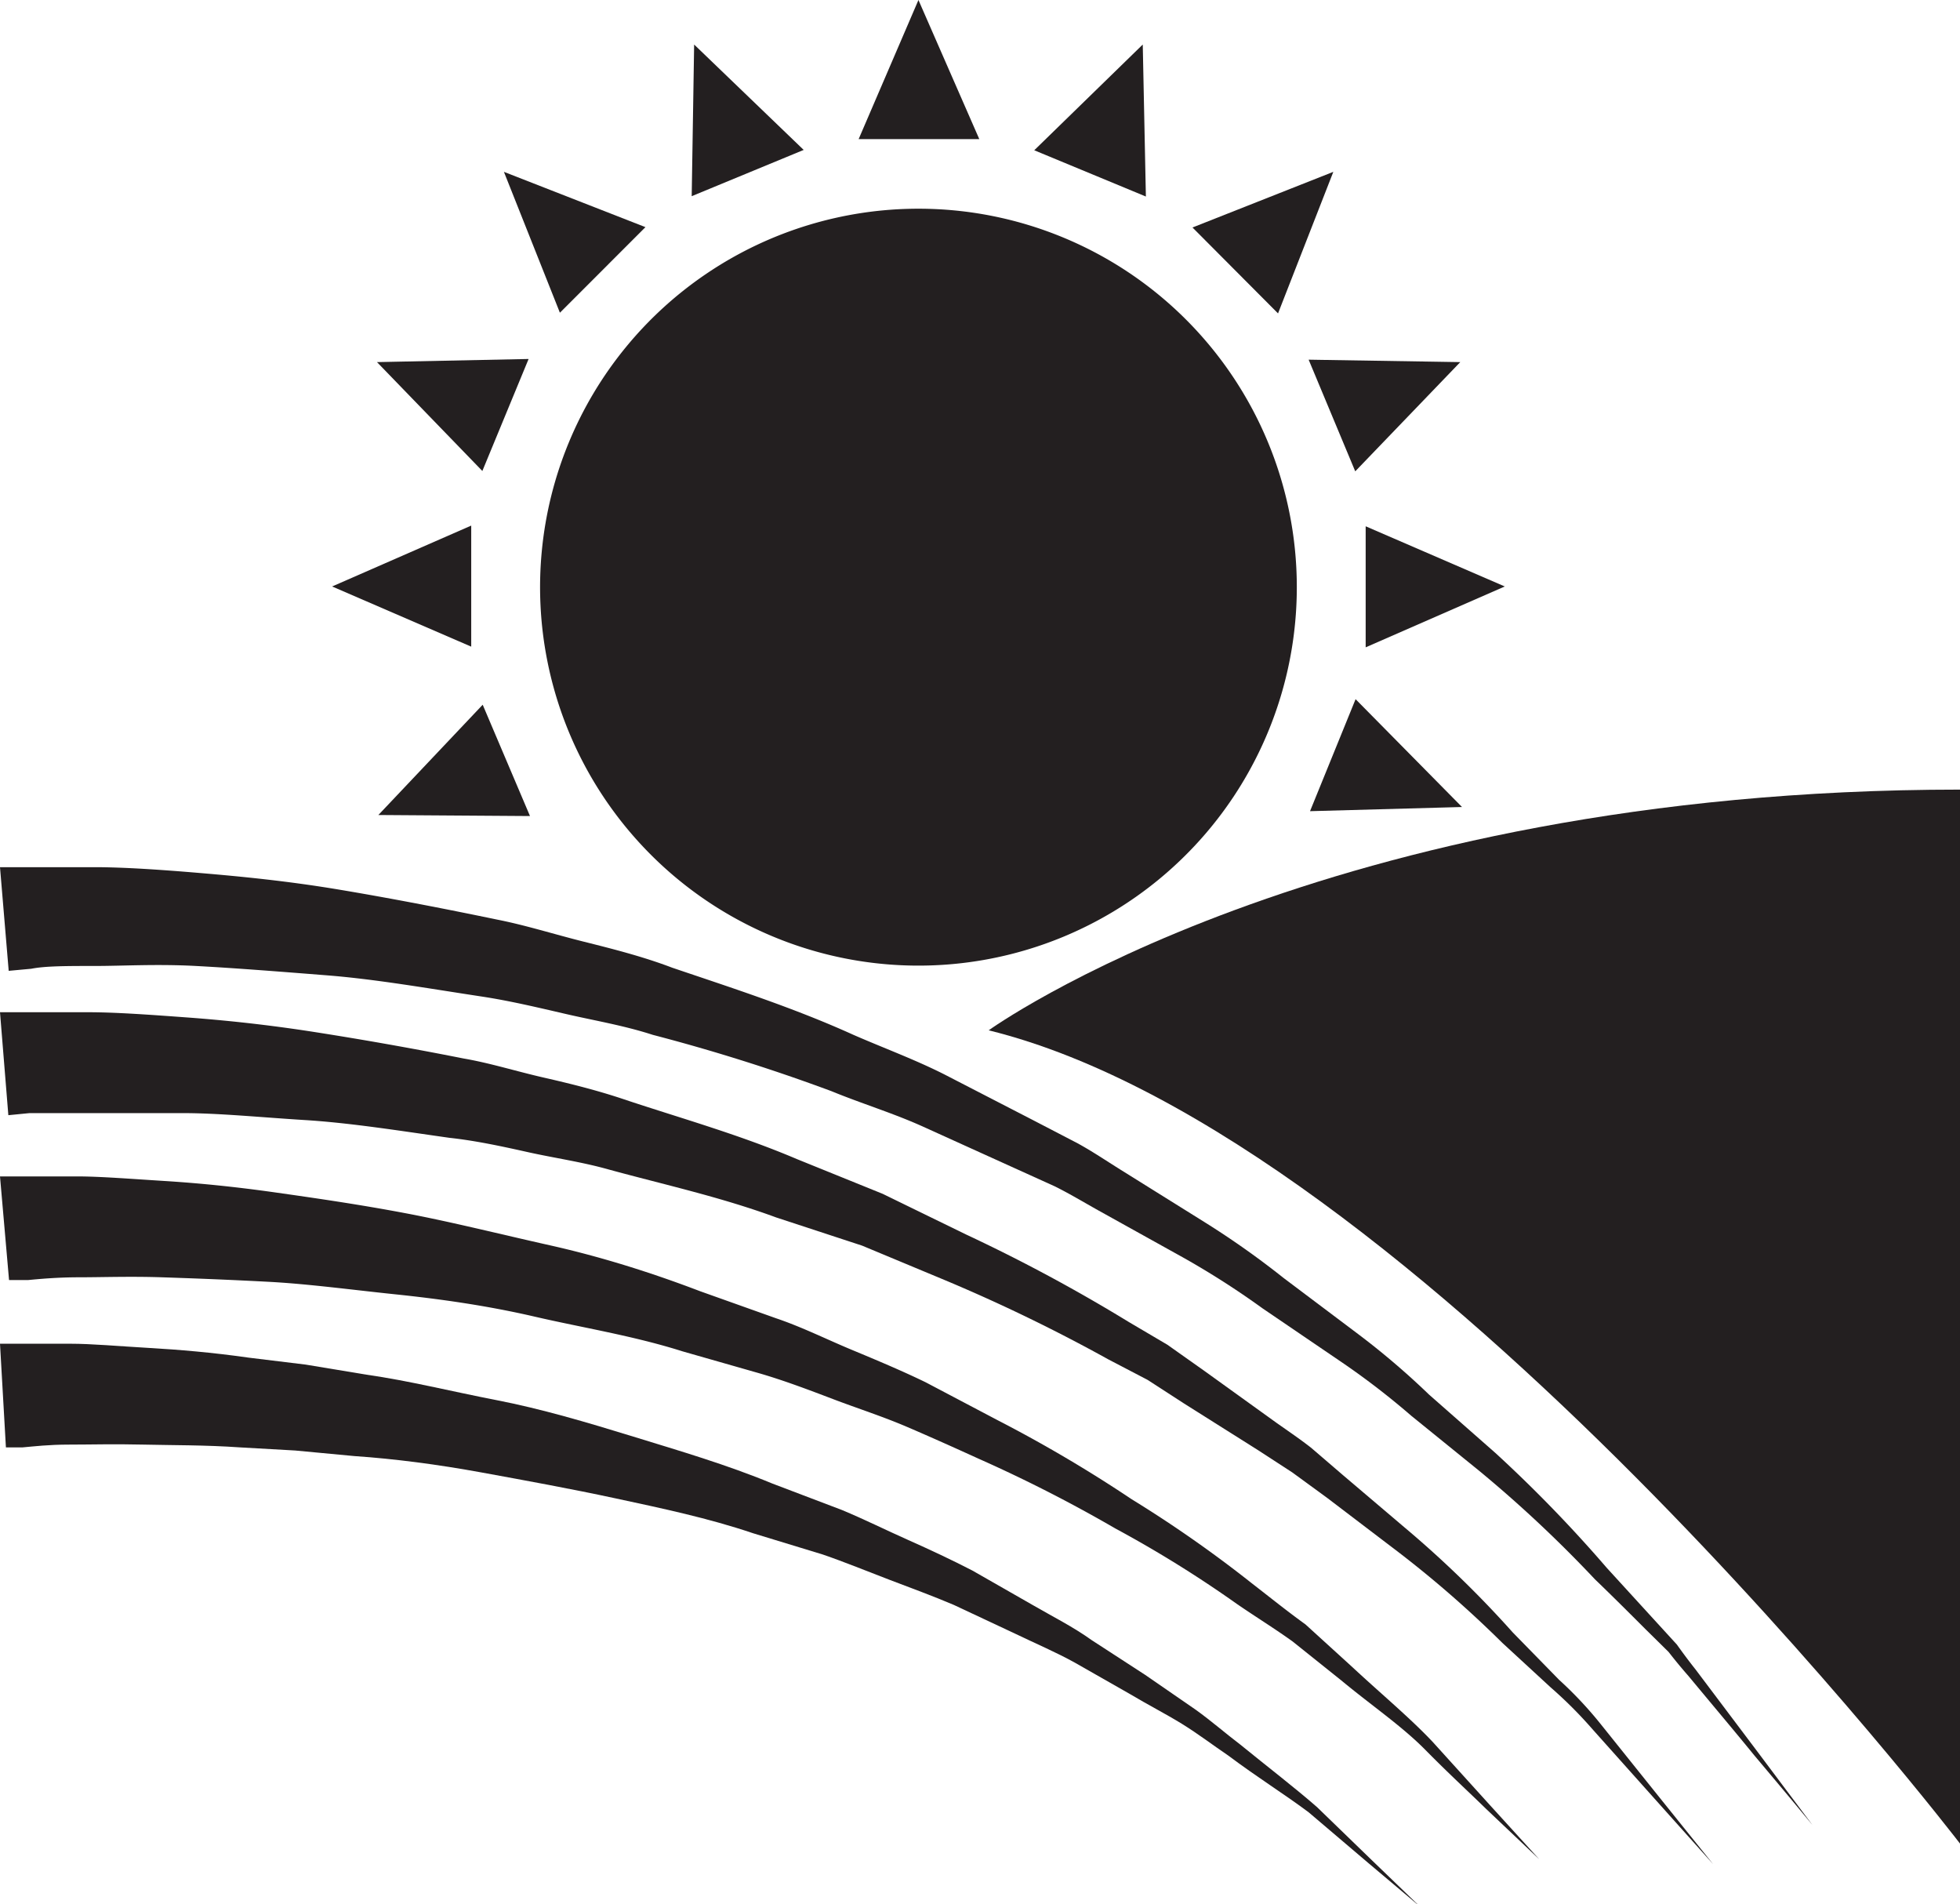
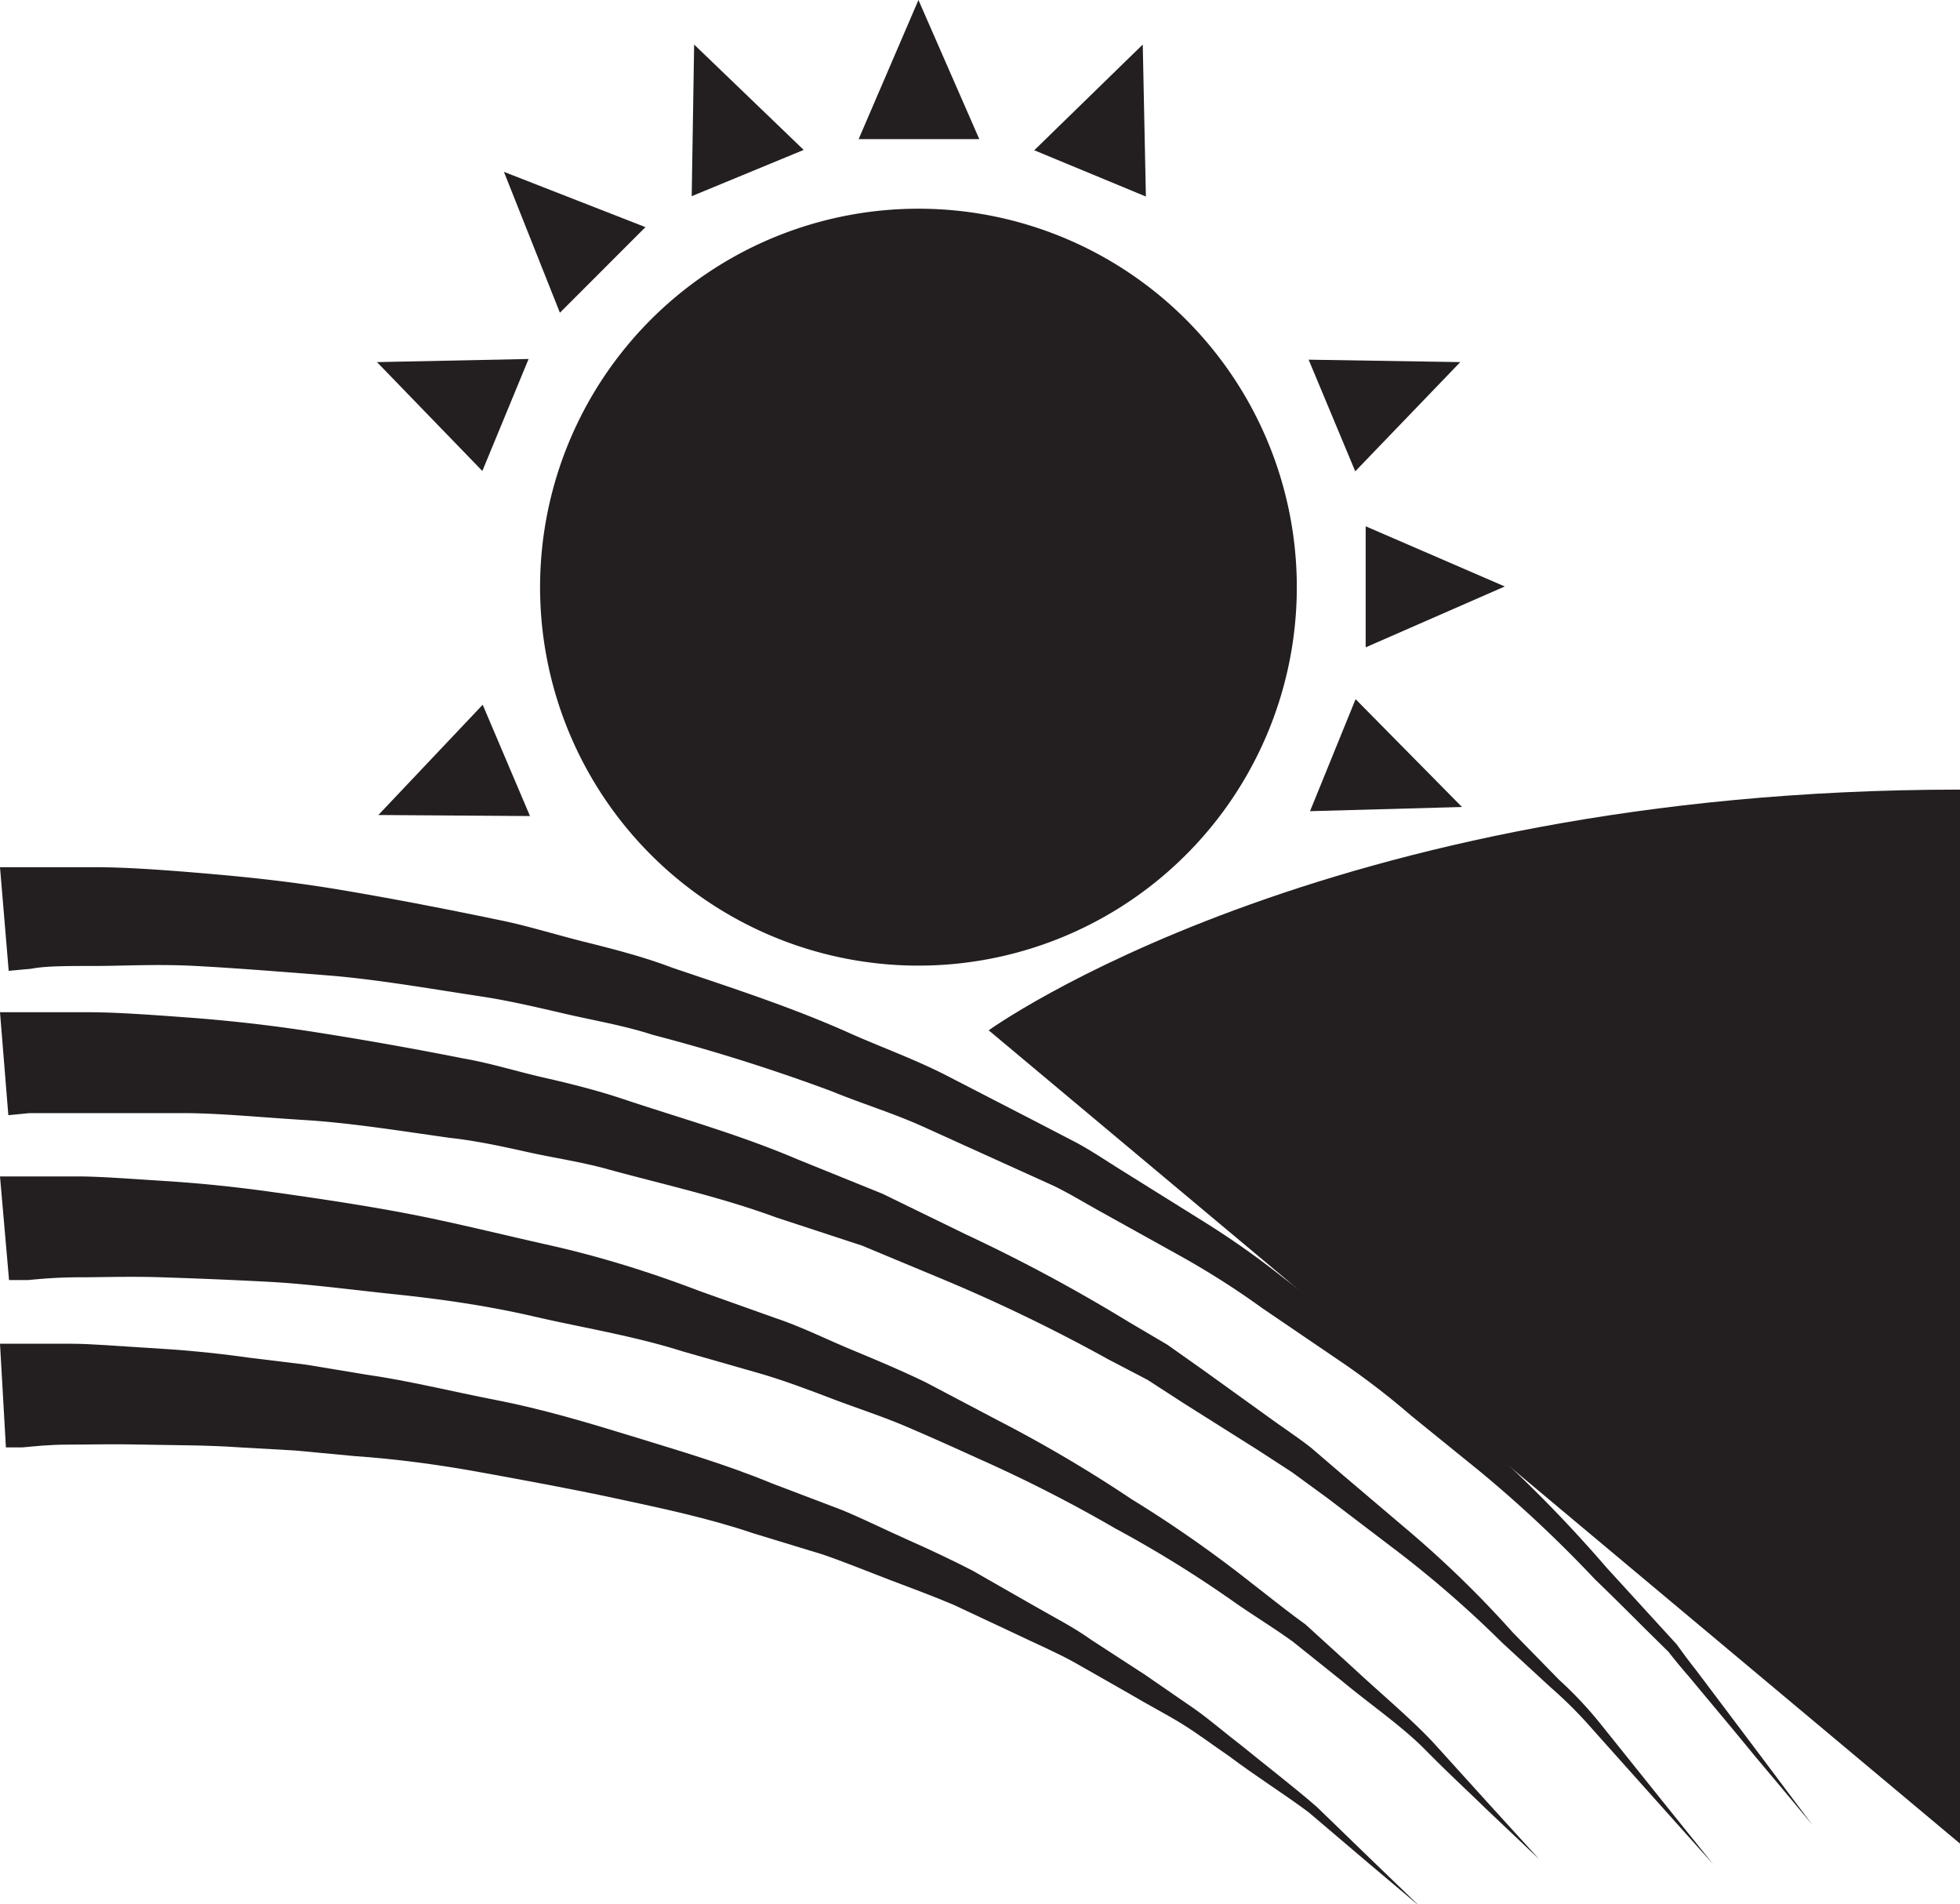
<svg xmlns="http://www.w3.org/2000/svg" viewBox="0 0 56.36 54.74">
  <defs>
    <style>.cls-1{fill:#231f20;}</style>
  </defs>
  <title>meleti epidotisis-epitokiou</title>
  <g id="Layer_2" data-name="Layer 2">
    <g id="Layer_1-2" data-name="Layer 1">
      <path class="cls-1" d="M0,24.93s.22,0,.71,0,1.16,0,2,0,1.89.07,3.07.17,2.5.23,3.94.47,3,.54,4.59.87c.81.16,1.63.42,2.47.63s1.71.43,2.55.75c1.71.58,3.49,1.15,5.21,1.93.87.38,1.77.71,2.62,1.14l2.56,1.32,1.27.66c.42.23.82.5,1.22.75l2.42,1.51a24.58,24.58,0,0,1,2.28,1.61l2.18,1.64a22.19,22.19,0,0,1,2,1.71L43,41.77a39.14,39.14,0,0,1,3.2,3.3l1.38,1.51.64.7q.27.38.54.72l1.8,2.39,1.56,2.08s-.6-.73-1.67-2c-.52-.64-1.17-1.41-1.9-2.29q-.29-.33-.57-.69l-.67-.66c-.46-.46-.94-.94-1.45-1.43a36.25,36.25,0,0,0-3.33-3.12L40.58,40.7a22,22,0,0,0-2.06-1.58L36.3,37.61A23.8,23.8,0,0,0,34,36.14l-2.43-1.35c-.41-.23-.81-.47-1.23-.68l-1.28-.58L26.5,32.37c-.85-.38-1.74-.65-2.59-1a53.3,53.3,0,0,0-5.14-1.62c-.83-.27-1.68-.41-2.5-.6s-1.62-.38-2.41-.5c-1.58-.24-3.06-.5-4.45-.61s-2.66-.21-3.78-.27-2.1,0-2.9,0-1.43,0-1.83.08l-.65.06Z" />
      <path class="cls-1" d="M0,29.1l.65,0c.46,0,1.09,0,1.88,0s1.76.07,2.85.15,2.33.21,3.67.42,2.77.46,4.28.76c.76.13,1.52.37,2.31.55s1.59.38,2.38.65c1.6.53,3.27,1,4.89,1.69l2.47,1,2.4,1.17A47.7,47.7,0,0,1,32.45,38l1.12.66,1.06.75L36.7,40.9c.34.24.68.47,1,.72l.92.79,1.79,1.52a30.38,30.38,0,0,1,3.09,3l1.33,1.36A11.16,11.16,0,0,1,46,49.53l1.74,2.17,1.52,1.89-1.62-1.81-1.85-2.07a12.35,12.35,0,0,0-1.2-1.2l-1.39-1.28A31.45,31.45,0,0,0,40,44.46l-1.84-1.4-1-.73-1-.65-2.11-1.33L33,39.67l-1.13-.59a48.11,48.11,0,0,0-4.68-2.27l-2.4-1L22.32,35c-1.6-.59-3.25-.95-4.82-1.38-.78-.22-1.57-.33-2.33-.5s-1.51-.33-2.25-.41c-1.48-.21-2.86-.43-4.15-.51S6.29,32,5.25,32s-2,0-2.71,0S1.22,32,.85,32l-.61.06Z" />
      <path class="cls-1" d="M0,33.82l.57,0c.4,0,1,0,1.65,0s1.53.07,2.49.13,2,.16,3.2.33,2.44.35,3.76.6,2.71.6,4.14.92,2.88.77,4.32,1.32l2.19.78c.74.25,1.44.6,2.16.9s1.44.6,2.14.94l2.05,1.08a39.37,39.37,0,0,1,3.87,2.28A35.76,35.76,0,0,1,36,45.52c.53.41,1,.79,1.54,1.18l1.34,1.22c.85.79,1.67,1.47,2.32,2.16l1.63,1.8,1.43,1.57L42.73,52c-.48-.47-1.06-1-1.74-1.69s-1.54-1.27-2.42-2l-1.4-1.12c-.5-.36-1.05-.7-1.59-1.07a33.85,33.85,0,0,0-3.51-2.18,41.12,41.12,0,0,0-3.92-2c-.68-.31-1.37-.62-2.07-.92s-1.42-.53-2.13-.8-1.42-.54-2.15-.75l-2.17-.62c-1.42-.45-2.88-.68-4.26-1s-2.75-.51-4-.64-2.51-.3-3.64-.36-2.17-.1-3.08-.13-1.72,0-2.37,0-1.16.05-1.48.08l-.54,0Z" />
      <path class="cls-1" d="M0,38.63H.55c.35,0,.85,0,1.47,0s1.38.07,2.25.12,1.83.13,2.88.28l1.64.2,1.75.29c1.2.17,2.44.48,3.73.73s2.61.64,3.94,1.05,2.67.8,4,1.35l2,.76c.65.27,1.27.58,1.9.86s1.25.57,1.85.88l1.75,1c.57.33,1.15.62,1.68,1l1.54,1,1.45,1c.46.33.87.69,1.28,1,.81.66,1.57,1.24,2.21,1.8l1.58,1.53,1.37,1.32-1.46-1.23L37.63,52.1c-.68-.51-1.47-1-2.31-1.63-.43-.29-.86-.62-1.33-.91s-1-.56-1.5-.86l-1.58-.9c-.54-.3-1.13-.55-1.71-.83l-1.77-.83c-.61-.26-1.24-.49-1.87-.73s-1.26-.5-1.9-.72l-2-.61c-1.3-.44-2.64-.72-3.94-1s-2.62-.52-3.88-.75-2.48-.39-3.65-.47l-1.7-.16-1.59-.09c-1-.07-1.95-.06-2.78-.08s-1.54,0-2.13,0-1,.05-1.34.08l-.48,0Z" />
-       <path class="cls-1" d="M28.43,29.62S38,22.7,56.36,22.7V53S40.75,32.65,28.43,29.62Z" />
+       <path class="cls-1" d="M28.43,29.62S38,22.7,56.36,22.7V53Z" />
      <path class="cls-1" d="M37.29,16.86A10.88,10.88,0,1,1,26.41,6,10.88,10.88,0,0,1,37.29,16.86Z" />
      <polygon class="cls-1" points="26.41 0 28.16 4 24.69 4 26.41 0" />
-       <polygon class="cls-1" points="38.34 4.94 36.75 9.01 34.29 6.54 38.34 4.94" />
      <polygon class="cls-1" points="43.27 16.86 39.27 18.61 39.27 15.13 43.27 16.86" />
      <polygon class="cls-1" points="42.04 23.2 37.67 23.32 38.98 20.1 42.04 23.2" />
      <polygon class="cls-1" points="10.88 23.43 13.88 20.26 15.24 23.46 10.88 23.43" />
-       <polygon class="cls-1" points="9.55 16.86 13.55 15.11 13.55 18.59 9.55 16.86" />
      <polygon class="cls-1" points="14.49 4.94 18.56 6.53 16.1 8.99 14.49 4.94" />
      <polygon class="cls-1" points="32.86 1.28 32.95 5.65 29.74 4.32 32.86 1.28" />
      <polygon class="cls-1" points="41.99 10.41 38.97 13.55 37.63 10.34 41.99 10.41" />
      <polygon class="cls-1" points="10.84 10.41 15.2 10.32 13.87 13.54 10.84 10.41" />
      <polygon class="cls-1" points="19.96 1.28 23.11 4.31 19.89 5.64 19.96 1.28" />
    </g>
  </g>
</svg>